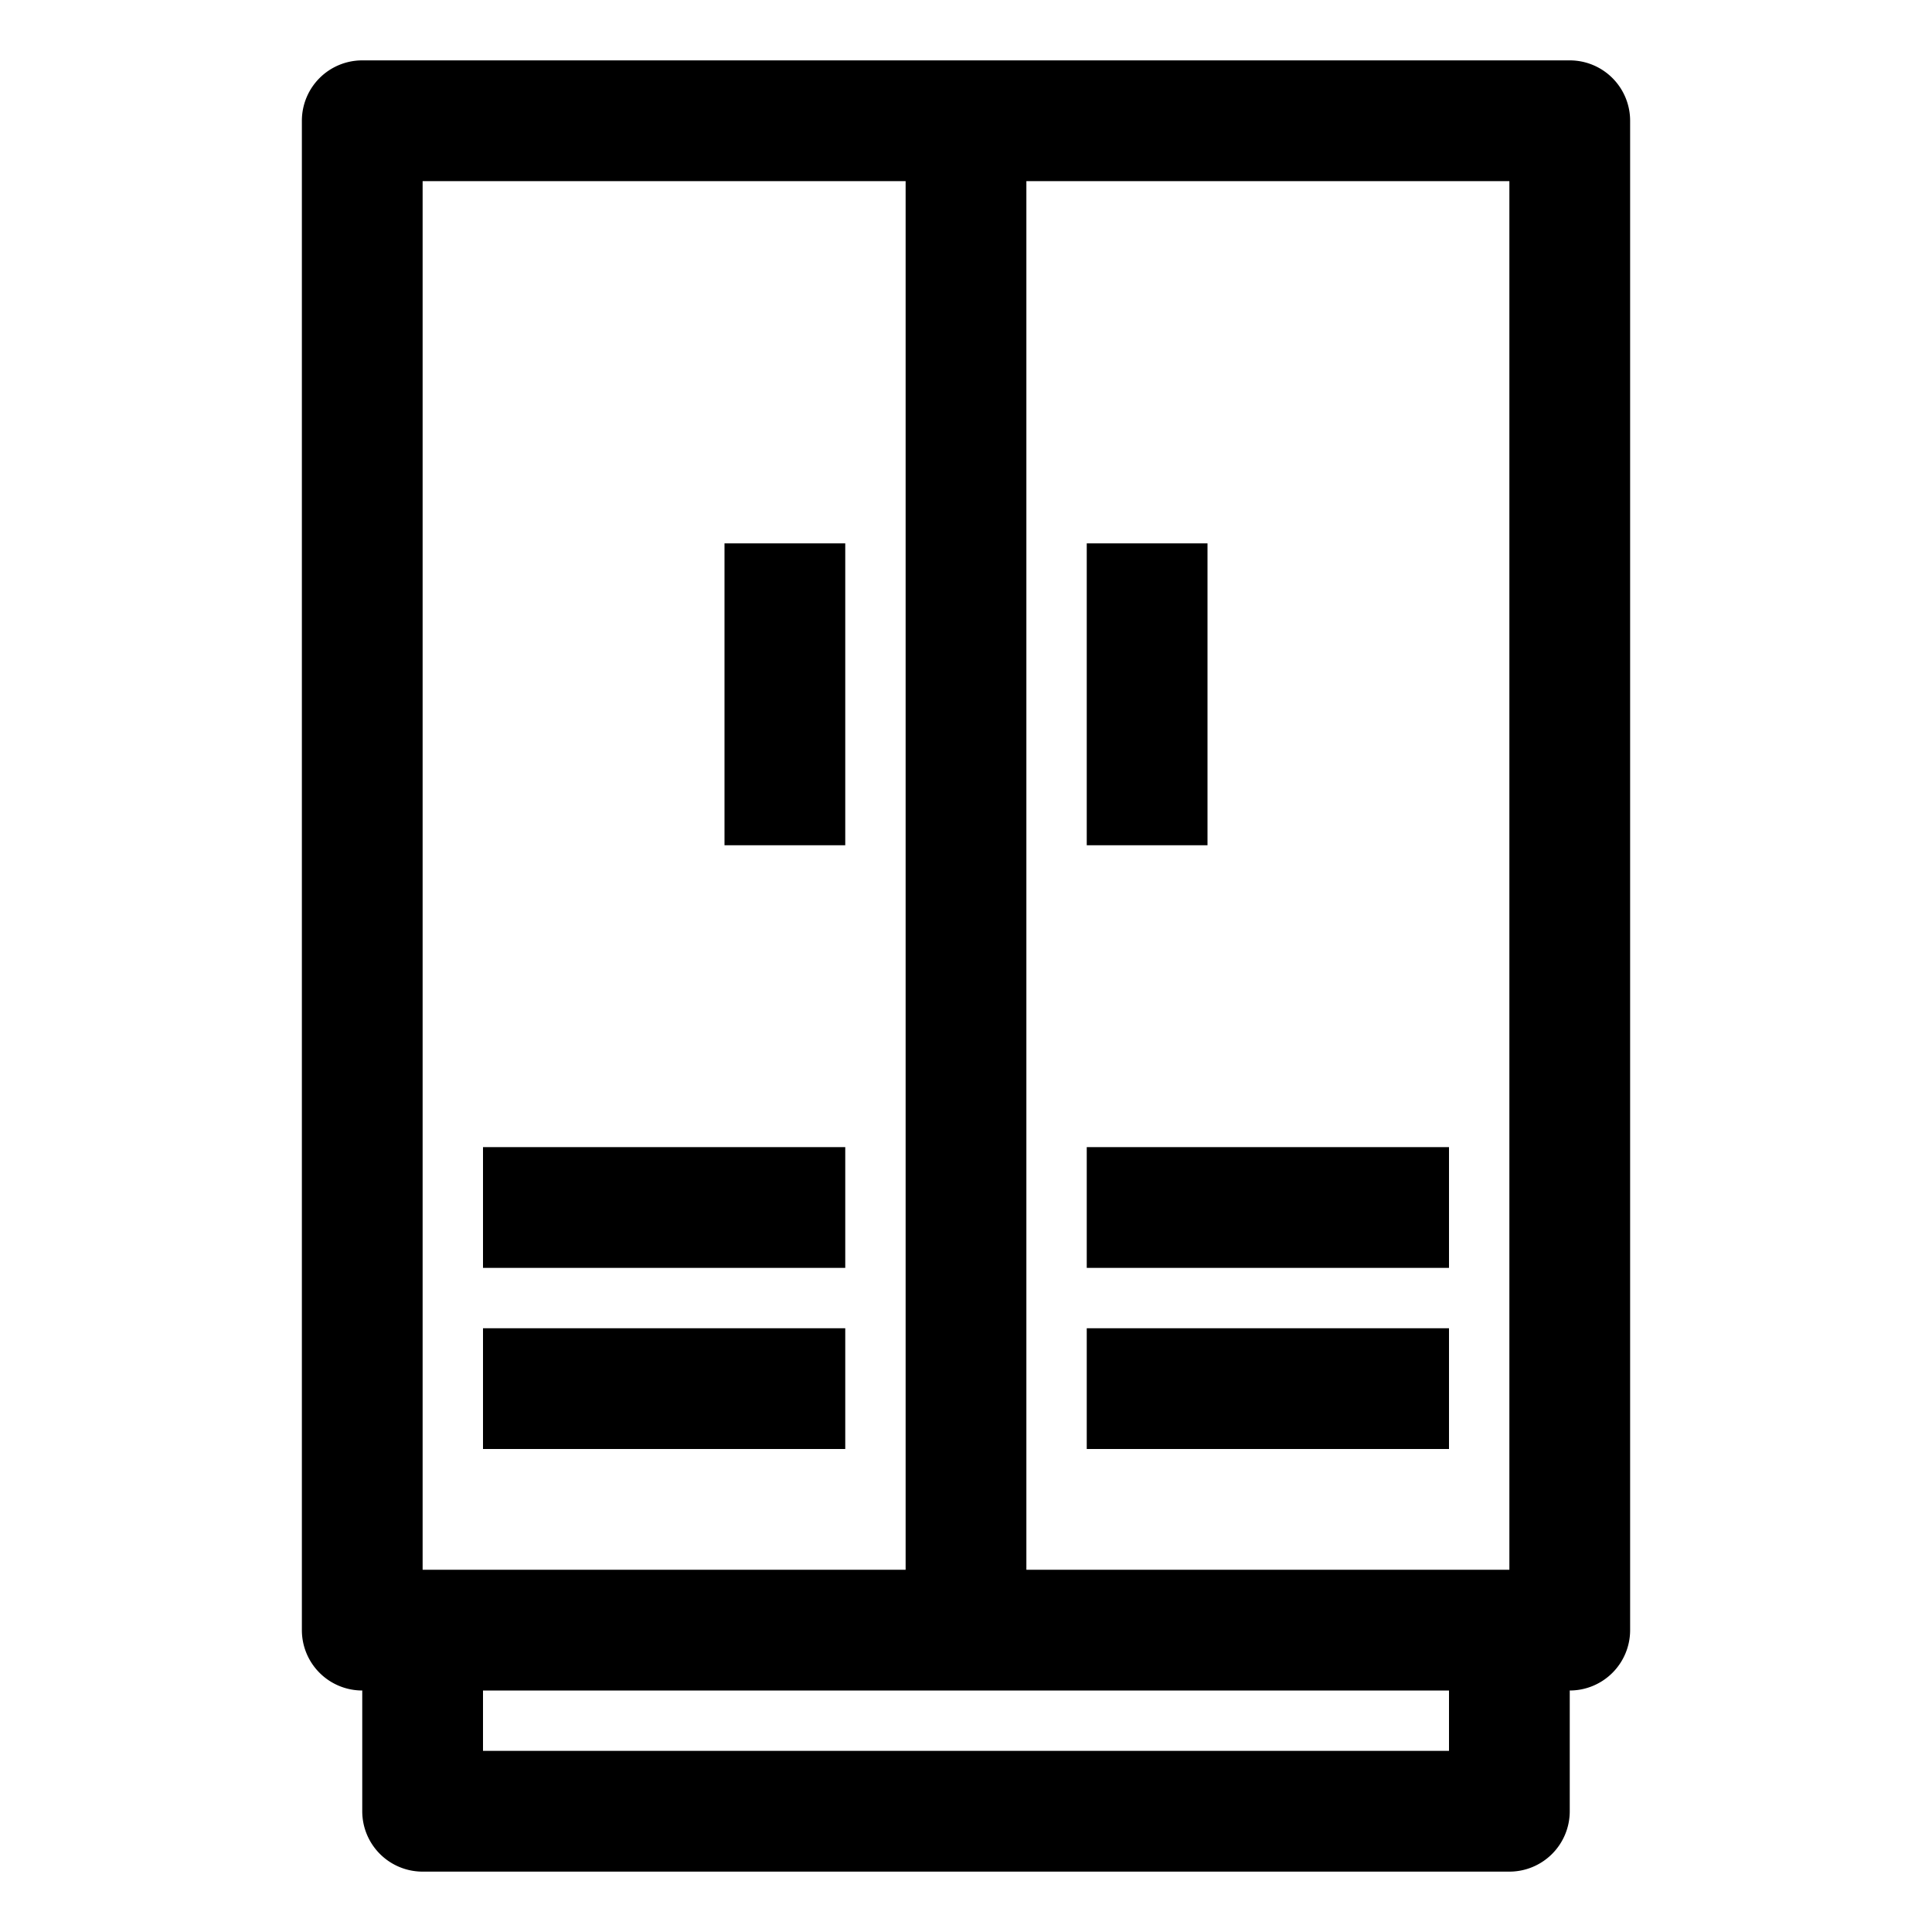
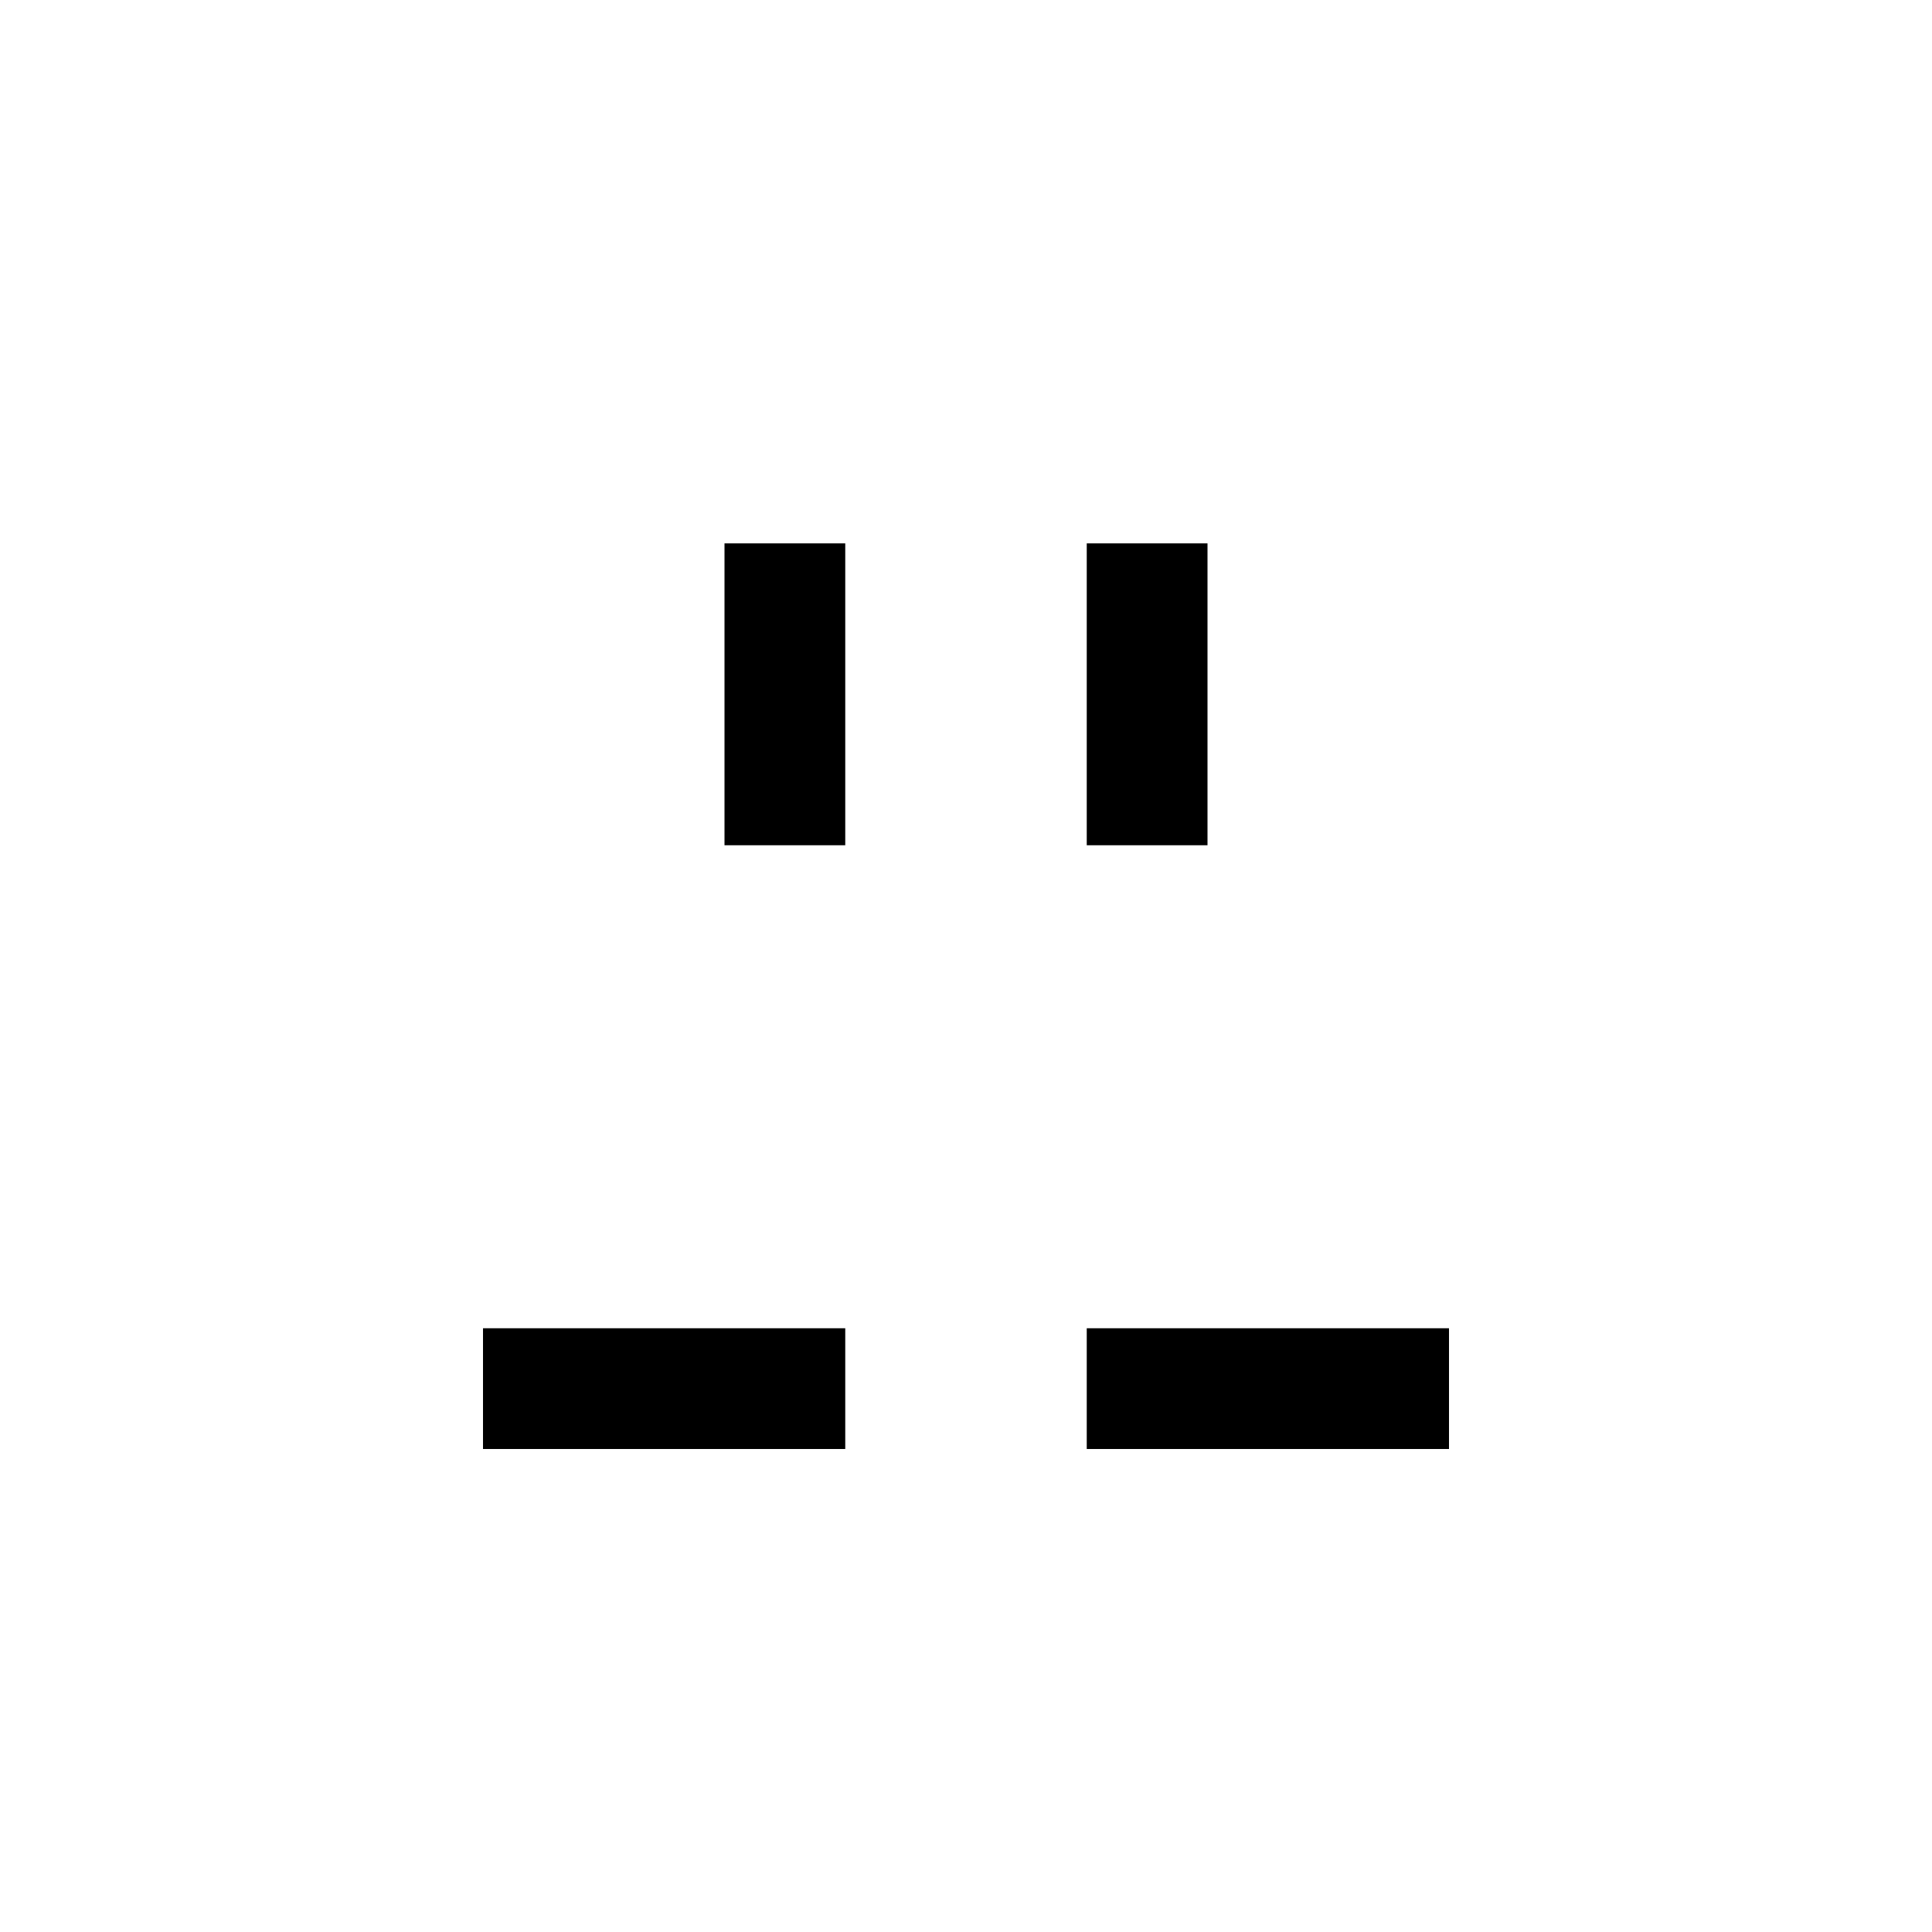
<svg xmlns="http://www.w3.org/2000/svg" fill="#000000" width="800px" height="800px" viewBox="0 0 32 32">
  <title />
  <g data-name="Layer 2" id="Layer_2">
-     <path d="M26,1H6A1,1,0,0,0,5,2V27a1,1,0,0,0,1,1v2a1,1,0,0,0,1,1H25a1,1,0,0,0,1-1V28a1,1,0,0,0,1-1V2A1,1,0,0,0,26,1ZM25,3V26H17V3ZM7,3h8V26H7ZM24,29H8V28H24Z" />
-     <rect height="2" width="6" x="18" y="19" />
    <rect height="2" width="6" x="18" y="22" />
-     <rect height="2" width="6" x="8" y="19" />
    <rect height="2" width="6" x="8" y="22" />
    <rect height="5" width="2" x="18" y="9" />
    <rect height="5" width="2" x="12" y="9" />
  </g>
</svg>